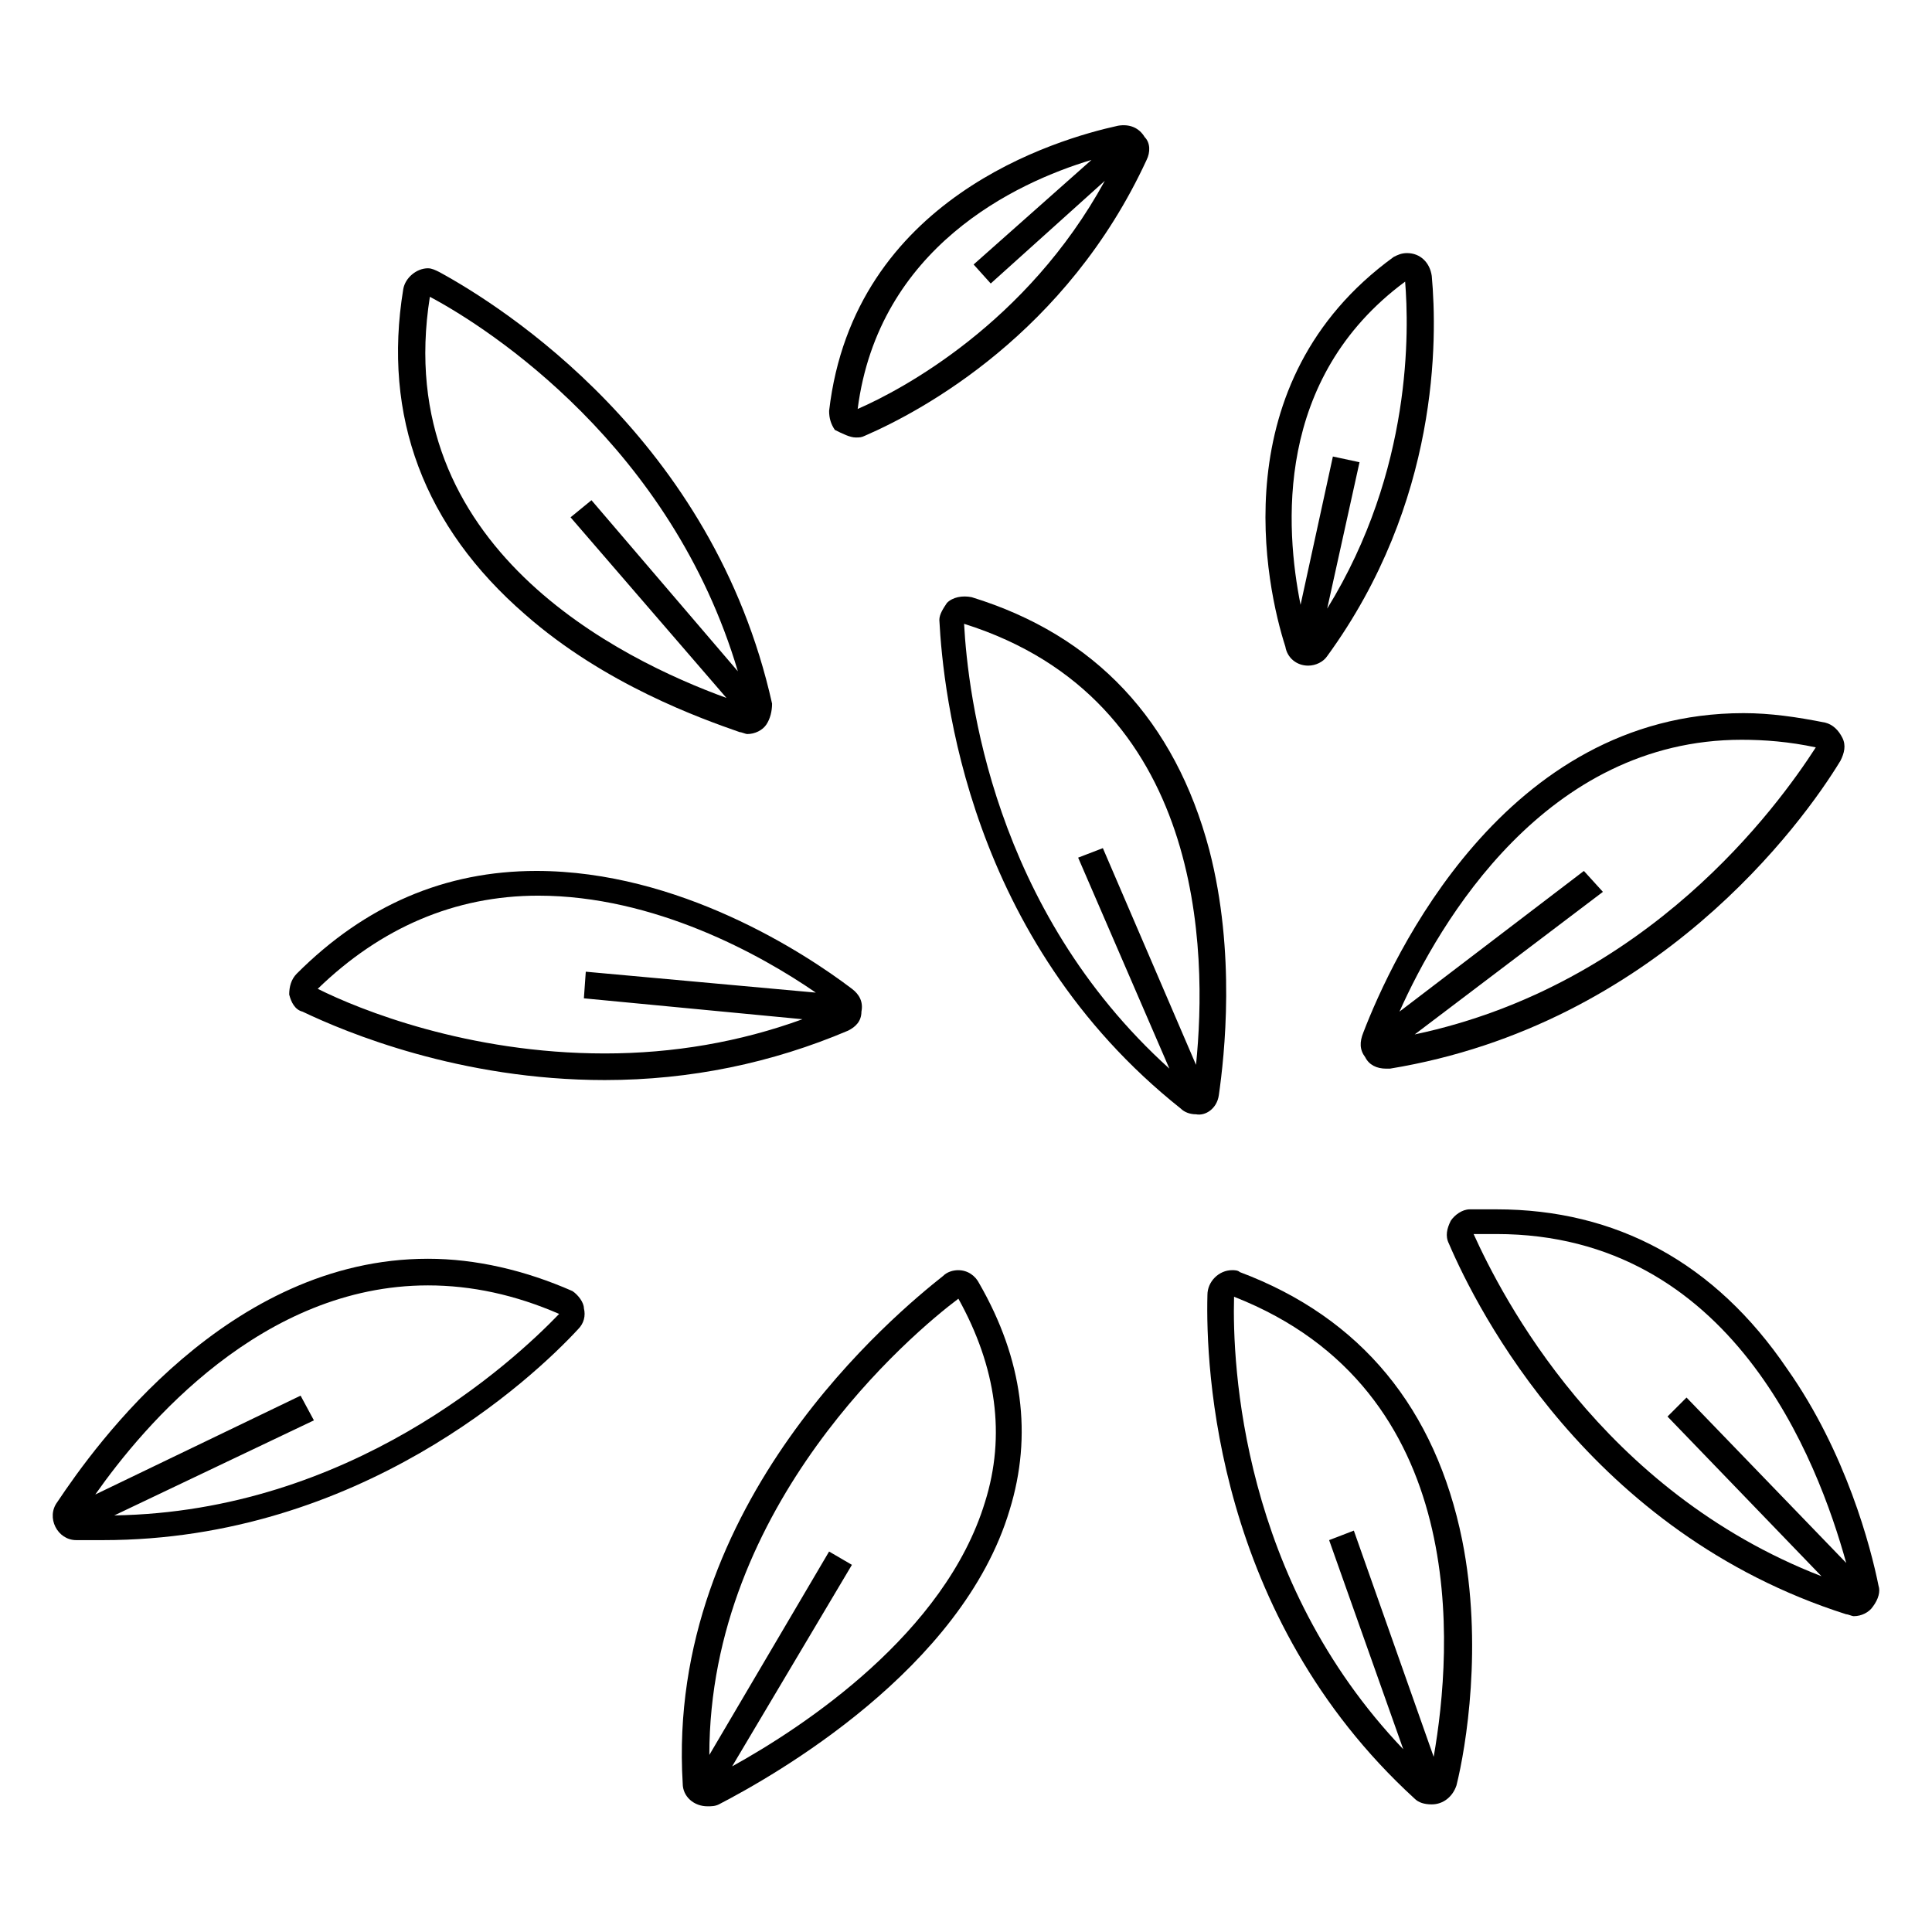
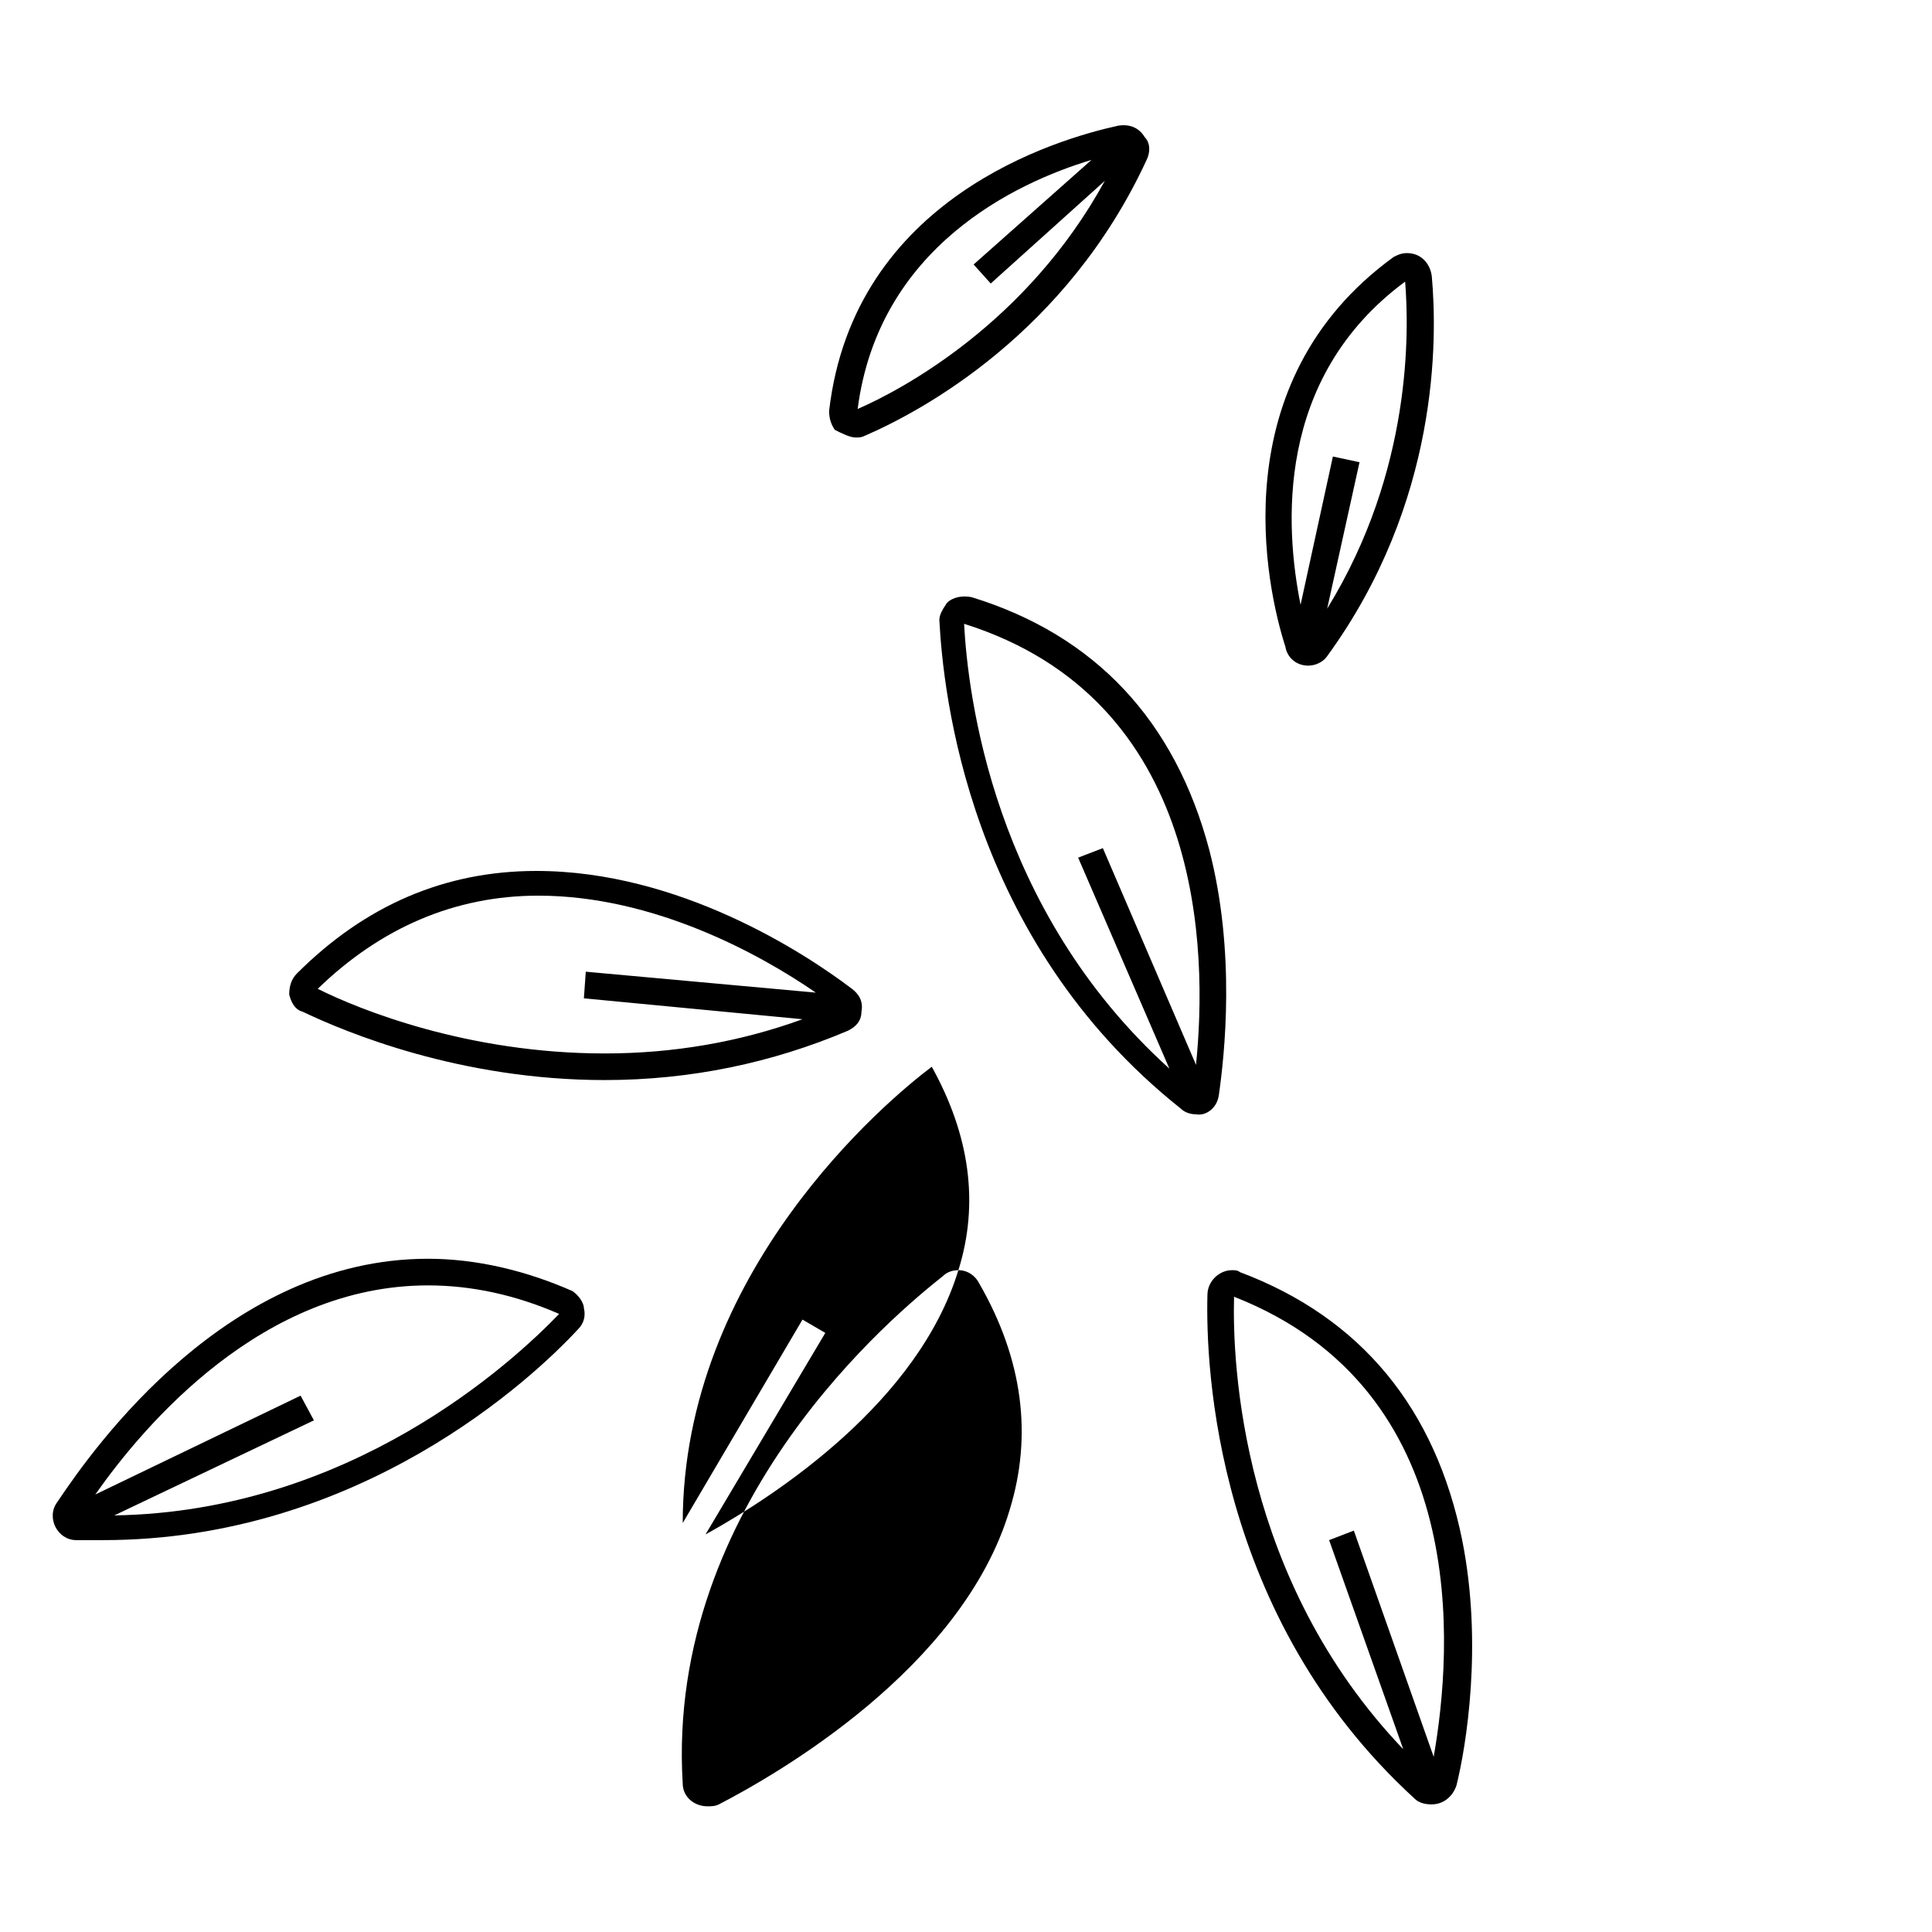
<svg xmlns="http://www.w3.org/2000/svg" fill="#000000" width="800px" height="800px" version="1.1" viewBox="144 144 512 512">
  <g>
-     <path d="m397.98 480.61c-1.512 0-3.023 0.504-4.031 1.512-12.09 9.574-73.555 59.953-69.023 134.52 0 3.527 3.023 6.047 6.551 6.047 1.008 0 2.016 0 3.023-0.504 14.609-7.559 64.488-35.77 77.082-78.09 6.047-19.648 3.527-39.801-8.062-59.953-1.008-2.016-3.019-3.527-5.539-3.527zm7.051 61.465c-10.578 34.762-47.863 59.449-67.008 70.031l31.742-53.406-6.047-3.527-31.738 53.906c0-66.504 53.906-111.85 66-120.91 10.074 18.137 12.594 36.277 7.051 53.91z" />
+     <path d="m397.98 480.61c-1.512 0-3.023 0.504-4.031 1.512-12.09 9.574-73.555 59.953-69.023 134.52 0 3.527 3.023 6.047 6.551 6.047 1.008 0 2.016 0 3.023-0.504 14.609-7.559 64.488-35.77 77.082-78.09 6.047-19.648 3.527-39.801-8.062-59.953-1.008-2.016-3.019-3.527-5.539-3.527zc-10.578 34.762-47.863 59.449-67.008 70.031l31.742-53.406-6.047-3.527-31.738 53.906c0-66.504 53.906-111.85 66-120.91 10.074 18.137 12.594 36.277 7.051 53.91z" />
    <path d="m295.71 486.15c-12.594-5.543-25.695-8.566-38.289-8.566-52.898 0-88.168 49.375-98.242 64.488-1.512 2.016-1.512 4.535-0.504 6.551 1.008 2.016 3.023 3.527 5.543 3.527h7.055c68.016 0 113.86-42.824 125.95-55.922 1.512-1.512 2.016-3.527 1.512-5.543-0.004-1.512-1.516-3.527-3.027-4.535zm-121.42 59.449 52.898-25.191-3.527-6.547-54.41 26.199c13.098-18.641 44.336-55.418 88.168-55.418 11.586 0 23.176 2.519 34.762 7.559-12.594 13.094-55.418 52.395-117.89 53.398z" />
    <path d="m472.55 481.11c-0.504-0.504-1.512-0.504-2.016-0.504-3.527 0-6.551 3.023-6.551 6.551-0.504 19.145 2.016 85.145 54.914 133.51 1.008 1.008 2.519 1.512 4.535 1.512 3.023 0 5.543-2.016 6.551-5.039 2.519-10.078 7.055-37.281 1.512-64.992-7.051-34.762-26.703-58.945-58.945-71.035zm51.391 128.47-21.16-59.953-6.551 2.519 19.648 55.418c-42.824-44.84-45.344-101.77-44.84-119.91 62.977 24.688 57.938 93.207 52.902 121.92z" />
-     <path d="m641.83 564.24c-2.016-10.078-8.566-35.266-24.184-57.434-19.145-28.215-45.344-42.32-77.082-42.32h-7.055c-2.016 0-4.031 1.512-5.039 3.023-1.008 2.016-1.512 4.031-0.504 6.047 7.559 17.633 37.281 76.578 105.3 98.242 0.504 0 1.512 0.504 2.016 0.504 2.016 0 4.031-1.008 5.039-2.519 1.512-2.019 2.016-4.035 1.512-5.543zm-15.117-2.519c-58.441-22.672-84.641-74.059-92.195-90.688h6.047c62.473 0 85.145 59.953 92.699 87.16l-42.32-43.832-5.039 5.039z" />
-     <path d="m505.8 424.18c1.008 2.016 3.023 3.023 5.543 3.023h1.008c70.535-11.586 109.33-64.992 119.4-81.617 1.008-2.016 1.512-4.031 0.504-6.047-1.008-2.016-2.519-3.527-4.535-4.031-7.559-1.512-14.609-2.519-21.664-2.519-63.48 0-93.203 64.992-100.76 84.641-1.008 2.523-1.008 4.539 0.504 6.551zm99.758-84.133c6.047 0 12.594 0.504 19.648 2.016-10.078 15.617-44.336 62.977-106.3 76.074l49.879-37.785-5.039-5.543-48.871 37.281c10.578-23.68 38.793-72.043 90.688-72.043z" />
    <path d="m467 434.26c1.512-10.578 4.535-37.785-2.519-64.992-9.07-34.258-30.23-56.93-62.977-67.008-2.519-0.504-5.039 0-6.551 1.512-1.008 1.512-2.016 3.023-2.016 4.535 1.008 19.145 7.559 84.641 63.984 129.48 1.008 1.008 2.519 1.512 4.031 1.512 2.519 0.504 5.543-1.512 6.047-5.039zm-6.043-8.062-24.688-57.434-6.551 2.519 24.184 55.922c-46.855-42.32-53.402-99.25-54.41-117.89 63.98 20.152 64.484 87.16 61.465 116.88z" />
-     <path d="m283.11 306.79c21.16 18.641 46.855 27.711 56.93 31.234 0.504 0 1.512 0.504 2.016 0.504 2.016 0 4.031-1.008 5.039-2.519 1.008-1.512 1.512-3.527 1.512-5.543-15.617-70.031-71.539-105.3-88.168-114.36-1.008-0.504-2.016-1.008-3.023-1.008-3.023 0-6.047 2.519-6.551 5.543-5.539 33.758 5.547 62.977 32.246 86.152zm-25.188-84.137c16.121 8.566 63.984 39.801 81.617 99.25l-38.793-45.344-5.543 4.535 41.312 47.863c-27.711-10.074-89.176-39.801-78.594-106.3z" />
    <path d="m370.78 259.94c1.008 0 1.512 0 2.519-0.504 15.113-6.551 53.402-27.207 74.562-73.051 1.008-2.016 1.008-4.535-0.504-6.047-1.512-2.519-4.031-3.527-7.055-3.023-16.121 3.527-70.031 19.145-76.578 75.57 0 2.016 0.504 3.527 1.512 5.039 2.016 1.008 4.031 2.016 5.543 2.016zm62.473-73.559-31.234 27.711 4.535 5.039 30.23-27.207c-20.656 37.785-53.906 55.418-65.496 60.457 5.539-42.824 41.812-59.953 61.965-66z" />
    <path d="m490.68 320.4c2.016 0 4.031-1.008 5.039-2.519 29.727-40.809 29.223-84.137 27.711-100.76-0.504-3.527-3.023-6.047-6.551-6.047-1.512 0-2.519 0.504-3.527 1.008-45.848 33.25-33.754 87.664-28.719 103.28 0.504 3.023 3.023 5.039 6.047 5.039zm25.695-101.77c1.008 12.594 2.016 49.879-20.656 86.656l8.566-38.793-7.055-1.512-8.566 39.297c-4.031-20.156-7.051-59.957 27.711-85.648z" />
    <path d="m372.29 412.09c0.504-2.519-0.504-4.535-2.519-6.047-12.594-9.574-45.848-31.234-83.633-31.234-24.184 0-45.344 9.07-63.48 27.207-1.512 1.512-2.016 3.527-2.016 5.543 0.504 2.016 1.512 4.031 3.527 4.535 11.59 5.539 41.816 18.133 80.105 18.133 22.672 0 44.336-4.535 64.488-13.098 2.016-1.008 3.527-2.519 3.527-5.039zm-15.617 2.016c-16.625 6.047-34.258 9.07-52.395 9.07-36.273 0-64.992-11.586-76.074-17.129 16.625-16.121 36.273-24.688 58.441-24.688 30.73 0 58.945 15.617 73.555 25.695l-60.961-5.543-0.504 7.055z" />
  </g>
</svg>